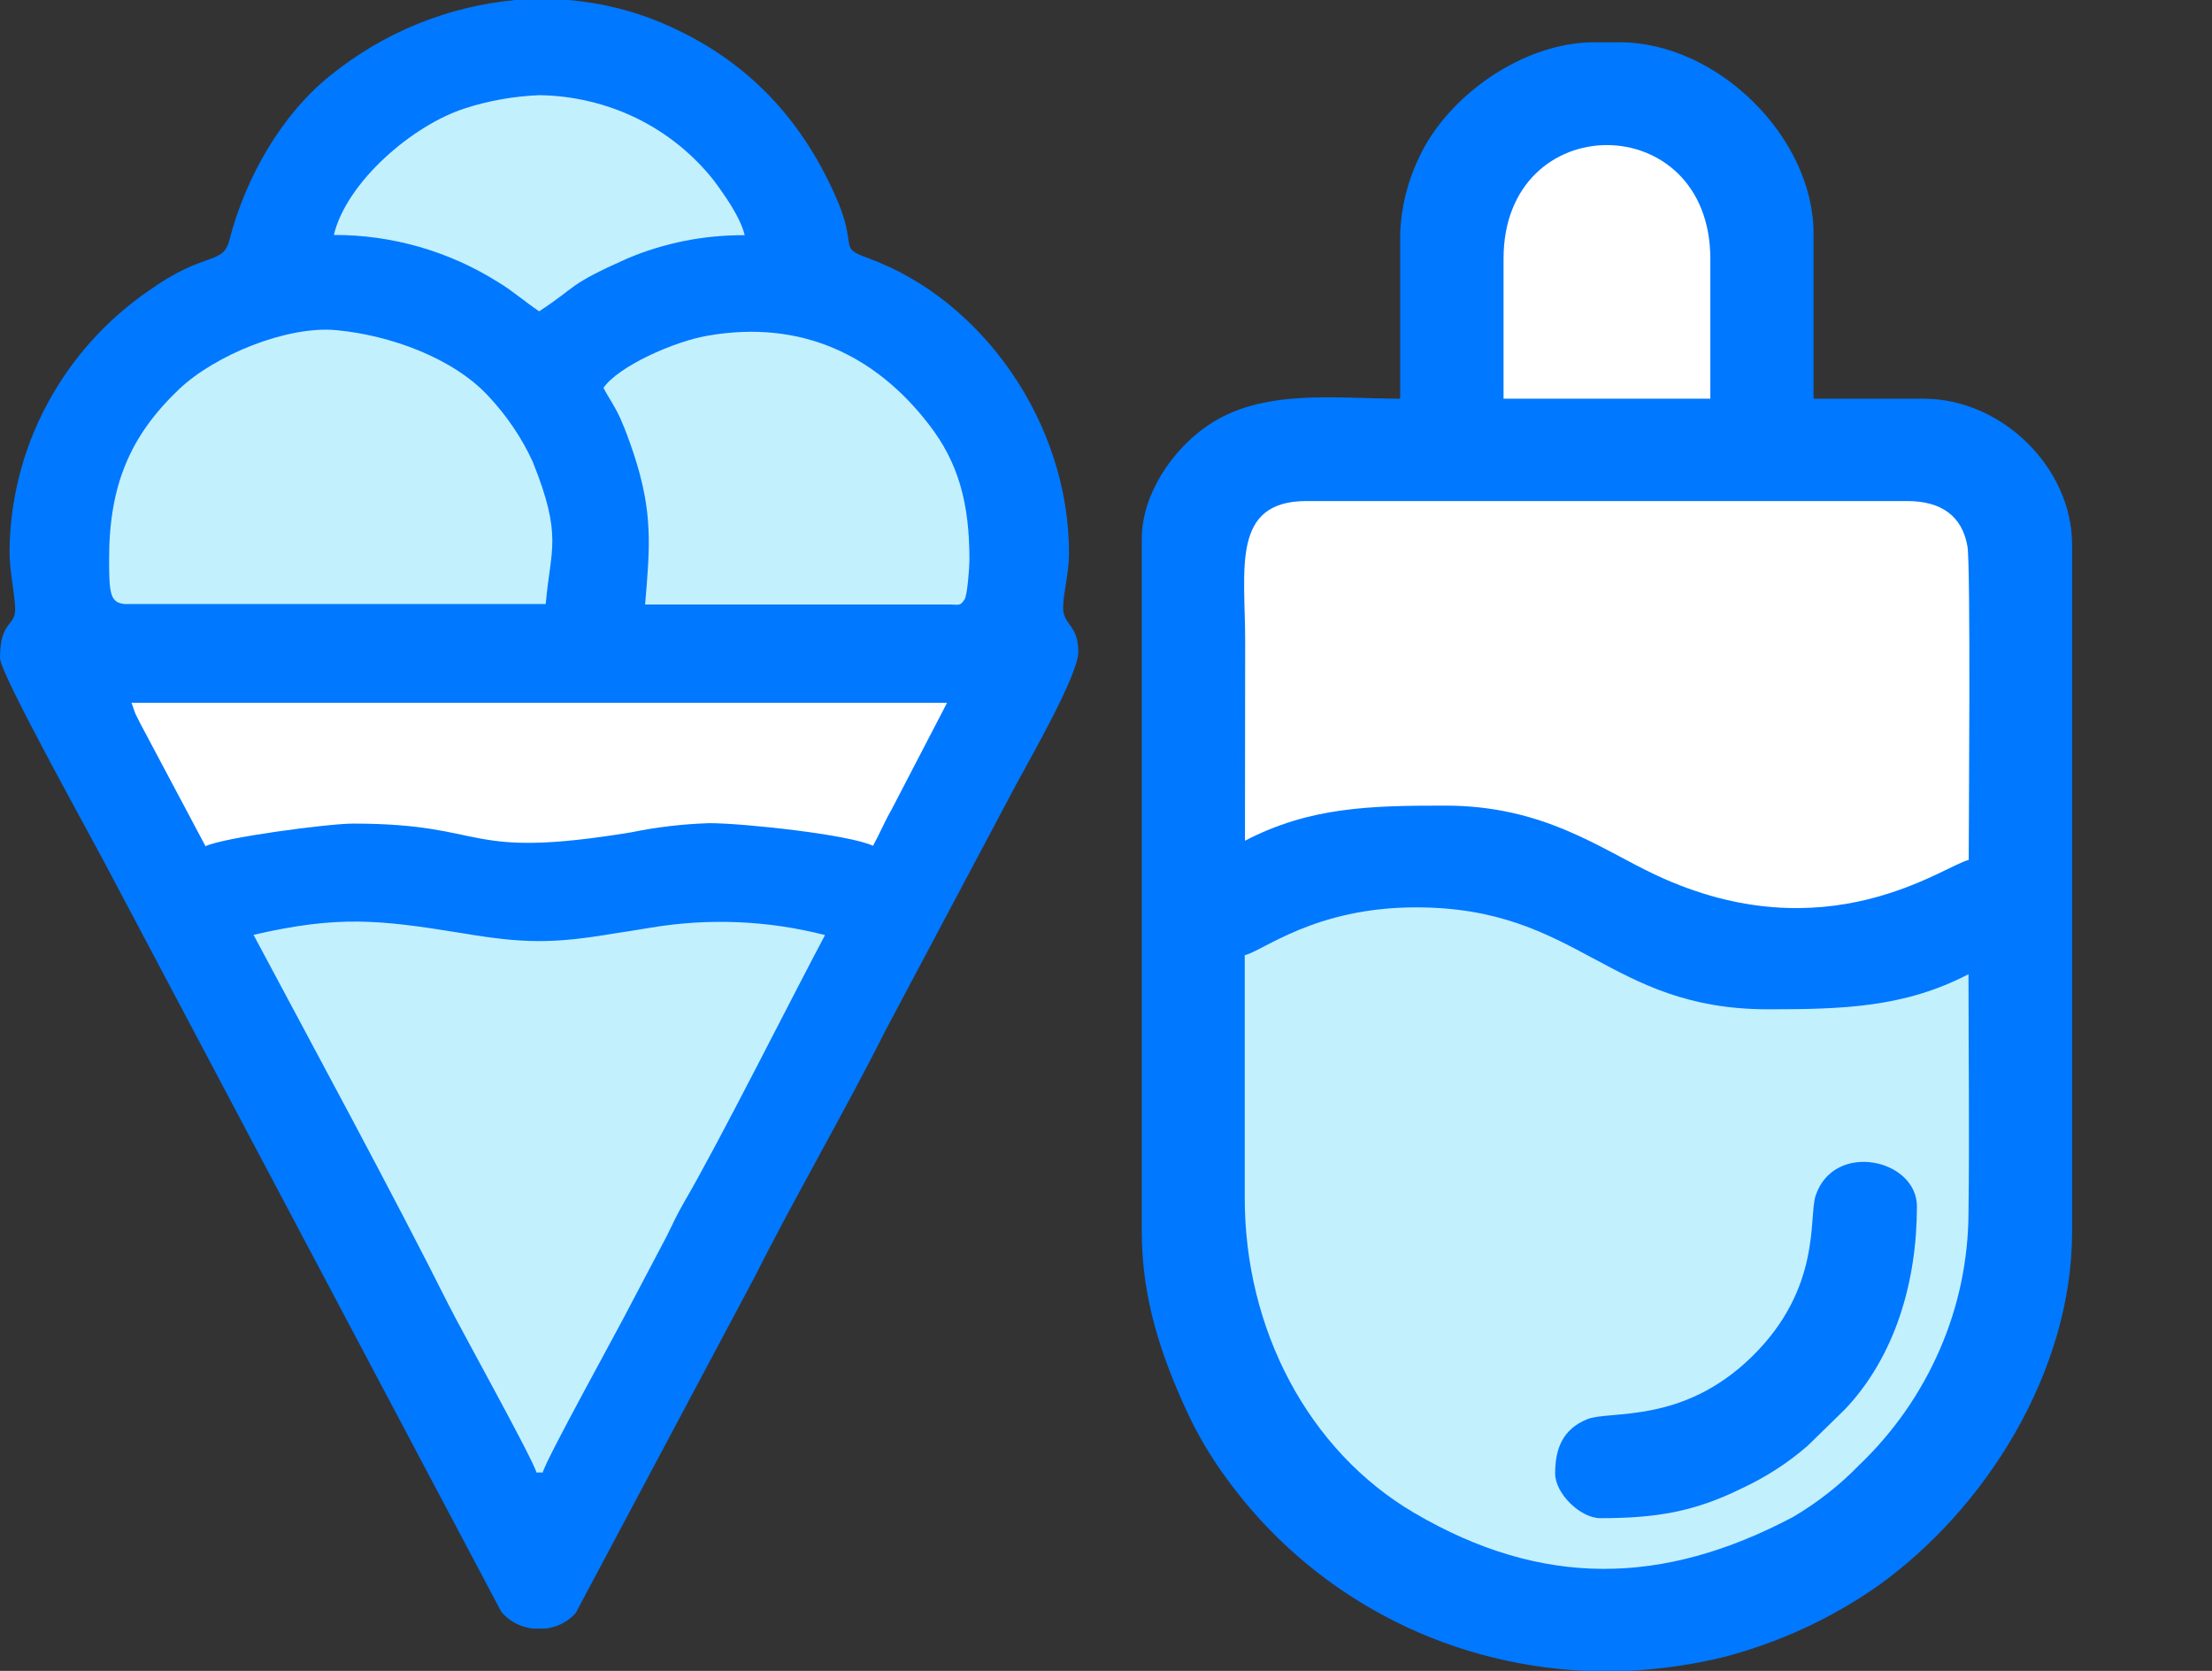
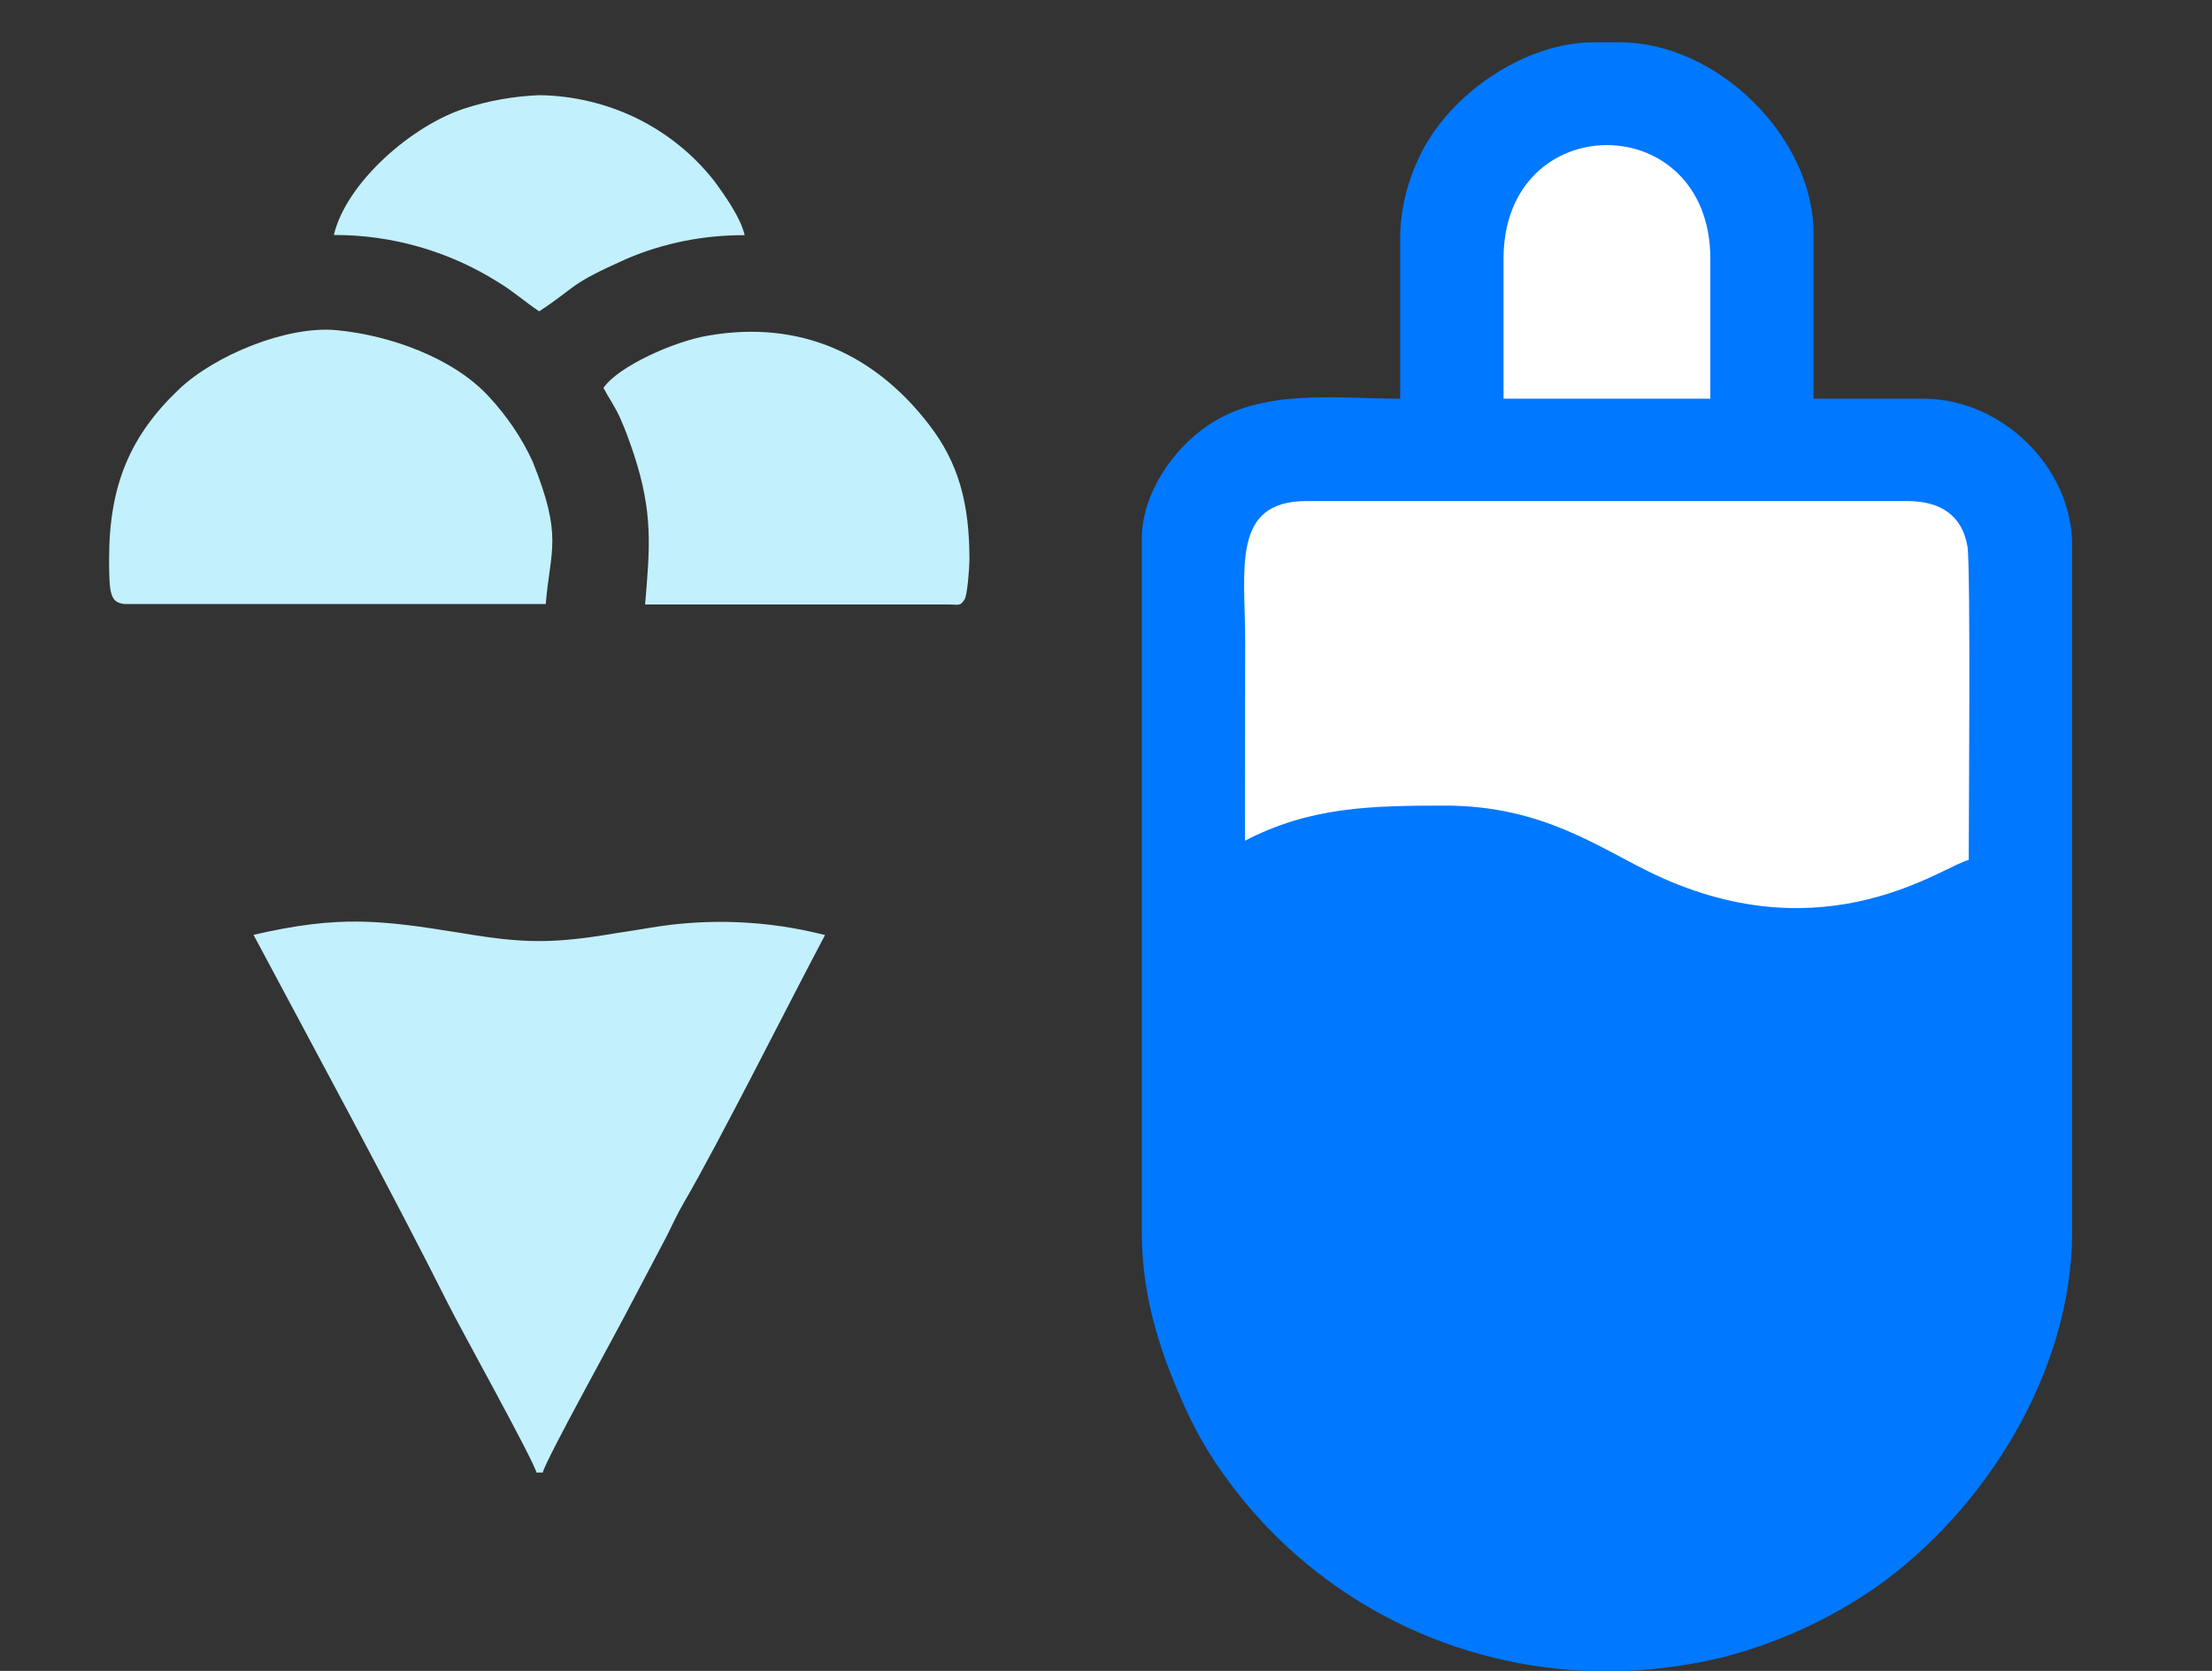
<svg xmlns="http://www.w3.org/2000/svg" width="104.616" height="79" viewBox="0 0 104.616 79" fill="none">
  <rect x="0" y="0" width="104.616" height="79" fill="#333333" stroke="none" />
  <desc> Created with Pixso. </desc>
  <defs />
  <path id="Vector" d="M74.94 79L77.03 79C78.57 78.92 80.1 78.7 81.59 78.33C84.16 77.65 86.59 76.53 88.76 75.02C93.89 71.38 98 64.86 98 58.24L98 25.76C98 22.11 94.68 18.85 90.97 18.85L85.77 18.85L85.77 11.03C85.77 6.49 81.22 2 76.61 2L75.38 2C72.07 2 68.5 4.49 67.13 7.41C66.58 8.54 66.27 9.77 66.22 11.02L66.22 18.85C63.18 18.85 59.7 18.35 57.12 20.12C55.45 21.25 54 23.38 54 25.46L54 58.26C54 61.53 55.01 64.27 56.07 66.6C56.6 67.77 57.26 68.89 58.03 69.93C59.97 72.6 62.5 74.81 65.43 76.38C68.35 77.95 71.61 78.84 74.94 79Z" fill="#0078FF" fill-opacity="1" fill-rule="evenodd" />
-   <path id="Vector" d="M66.97 42.9C62.18 42.9 59.73 44.97 58.87 45.16C58.87 48.97 58.87 52.78 58.87 56.59C58.85 62.81 61.86 68.59 66.9 71.54C72.93 75.07 78.64 74.98 84.79 71.73C85.95 71.05 87.01 70.22 87.94 69.26C89.56 67.71 90.85 65.86 91.74 63.81C92.63 61.77 93.09 59.57 93.1 57.35C93.15 53.6 93.1 49.81 93.1 46.06C90.07 47.64 87.13 47.72 83.62 47.72C76.03 47.72 74.7 42.9 66.97 42.9Z" fill="#C2F0FD" fill-opacity="1" fill-rule="evenodd" />
  <path id="Vector" d="M58.88 39.75C61.96 38.15 64.81 38.09 68.35 38.09C73.02 38.09 75.69 40.14 78.31 41.37C86.4 45.16 91.95 40.91 93.11 40.66C93.11 39.1 93.21 26.76 93.05 25.83C92.8 24.4 91.82 23.69 90.2 23.69L61.79 23.69C58.22 23.69 58.89 26.9 58.89 30.3L58.88 39.75Z" fill="#FFFFFF" fill-opacity="1" fill-rule="evenodd" />
  <path id="Vector" d="M71.11 12.23L71.11 18.85L80.89 18.85L80.89 12.23C80.88 5.07 71.11 5.07 71.11 12.23Z" fill="#FFFFFF" fill-opacity="1" fill-rule="evenodd" />
  <path id="Vector" d="M73.55 69.67C73.55 68.54 73.88 67.58 75.07 67.1C76.15 66.67 79.59 67.36 82.88 64.12C86.17 60.88 85.53 57.56 85.87 56.53C86.74 53.93 90.66 54.8 90.66 57.04C90.66 60.6 89.63 64.13 87.26 66.63L85.5 68.35C84.56 69.17 83.5 69.85 82.36 70.38C80.14 71.47 78.35 71.78 75.69 71.78C74.74 71.78 73.55 70.61 73.55 69.67Z" fill="#0078FF" fill-opacity="1" fill-rule="evenodd" />
-   <path id="Vector" d="M24.37 0L26.89 0C28.51 0.14 30.09 0.54 31.57 1.2C35.29 2.85 37.83 5.53 39.47 9.17C40.66 11.79 39.54 11.66 41.1 12.22C46.46 14.19 50.56 19.99 50.56 26.16C50.56 27.11 50.28 28.05 50.28 28.74C50.28 29.55 51 29.54 51 30.82C51 31.89 48.79 35.74 48.06 37.09L41.88 48.72C40.03 52.41 37.56 56.66 35.71 60.34L27.22 76.28C26.85 76.68 26.35 76.94 25.8 77L25.19 77C24.61 76.93 24.08 76.65 23.71 76.21L5.21 41.29C4.46 39.83 0 31.86 0 31.12C0 29.21 0.81 29.7 0.71 28.63C0.66 27.84 0.45 27.01 0.45 26.02C0.48 23.6 1.09 21.22 2.24 19.09C3.39 16.95 5.03 15.12 7.04 13.74C9.7 11.84 10.54 12.56 10.85 11.35C11.6 8.42 13.31 5.42 15.61 3.58C18.11 1.55 21.16 0.3 24.37 0Z" fill="#0078FF" fill-opacity="1" fill-rule="evenodd" />
  <path id="Vector" d="M25.5 4.5C27.09 4.52 28.66 4.89 30.09 5.58C31.52 6.28 32.77 7.28 33.75 8.52C34.25 9.19 35.02 10.27 35.22 11.12C33.31 11.11 31.41 11.48 29.65 12.23C26.8 13.5 27.36 13.5 25.5 14.72C24.84 14.28 24.3 13.79 23.56 13.34C21.24 11.88 18.54 11.1 15.79 11.11C16.37 8.64 19.49 5.91 22.03 5.11C23.15 4.75 24.32 4.55 25.5 4.5Z" fill="#C2F0FD" fill-opacity="1" fill-rule="evenodd" />
  <path id="Vector" d="M28.54 18.34C29.23 17.33 31.87 16.14 33.48 15.87C37.89 15.1 41.42 16.8 43.94 20.08C45.34 21.89 45.85 23.81 45.85 26.46C45.85 26.83 45.75 28.15 45.62 28.34C45.4 28.68 45.36 28.58 44.8 28.58L30.51 28.58C30.74 25.85 30.89 24.24 29.97 21.45C29.75 20.81 29.61 20.4 29.35 19.81C29.09 19.22 28.81 18.85 28.54 18.34Z" fill="#C2F0FD" fill-opacity="1" fill-rule="evenodd" />
  <path id="Vector" d="M25.81 28.56L5.9 28.56C5.21 28.49 5.16 28.08 5.16 26.42C5.16 22.91 6.18 20.58 8.46 18.41C10.16 16.79 13.58 15.39 15.91 15.61C18.46 15.85 21.44 16.93 23.11 18.74C23.96 19.65 24.67 20.69 25.19 21.82C26.63 25.39 26.03 25.96 25.81 28.56Z" fill="#C2F0FD" fill-opacity="1" fill-rule="evenodd" />
-   <path id="Vector" d="M6.22 33.23L44.79 33.23L42.16 38.29C41.82 38.88 41.6 39.43 41.29 39.99C40.17 39.46 35.17 38.92 33.55 38.92C32.31 38.96 31.08 39.1 29.87 39.35C21.79 40.68 23.23 38.94 16.7 38.94C15.52 38.94 10.55 39.6 9.72 40.01L6.62 34.18C6.58 34.11 6.45 33.83 6.42 33.78C6.33 33.58 6.27 33.33 6.22 33.23Z" fill="#FFFFFF" fill-opacity="1" fill-rule="evenodd" />
  <path id="Vector" d="M11.99 44.2C16.02 43.27 17.95 43.49 21.79 44.11C24.76 44.61 26.11 44.63 29.08 44.13C29.72 44.03 30.14 43.97 30.78 43.86C33.52 43.4 36.33 43.52 39.02 44.21C37.36 47.33 34.03 53.97 32.35 56.85C32.05 57.36 31.81 57.88 31.53 58.45L29.87 61.6C29.28 62.77 25.81 69.02 25.67 69.62L25.37 69.62C25.23 69.03 21.79 62.84 21.22 61.7C18.52 56.32 14.8 49.47 11.99 44.2Z" fill="#C2F0FD" fill-opacity="1" fill-rule="evenodd" />
</svg>